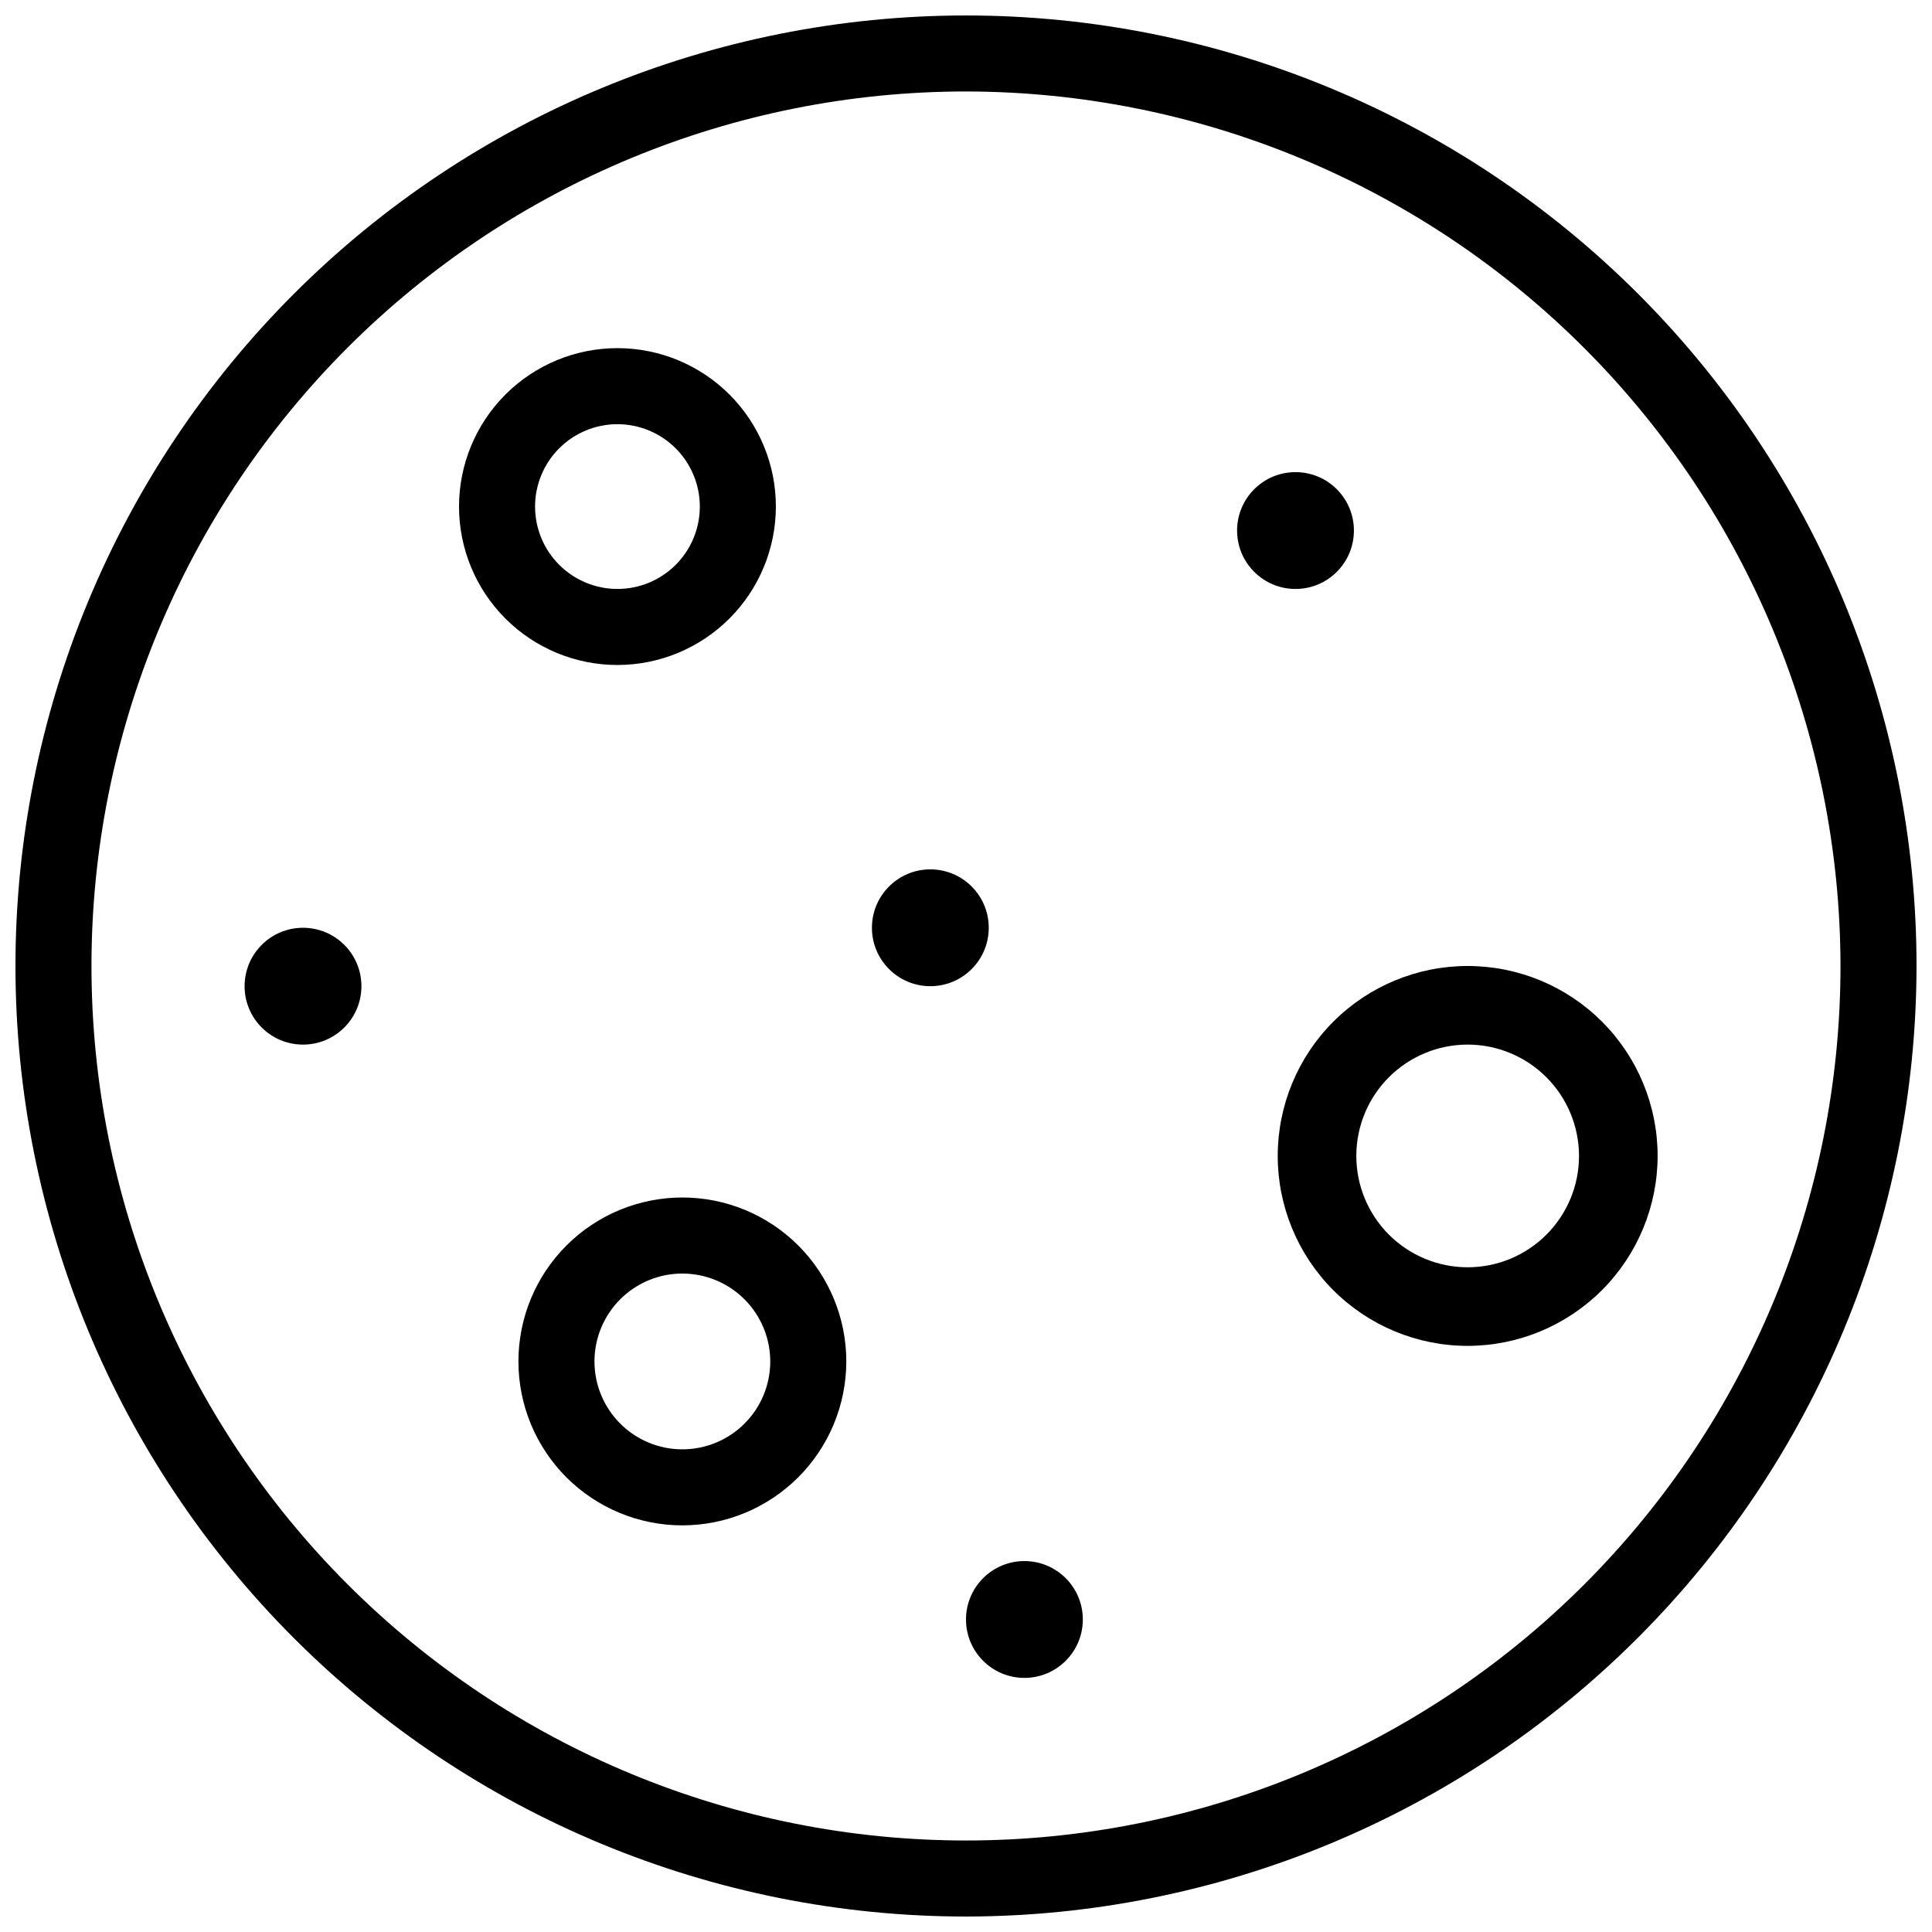
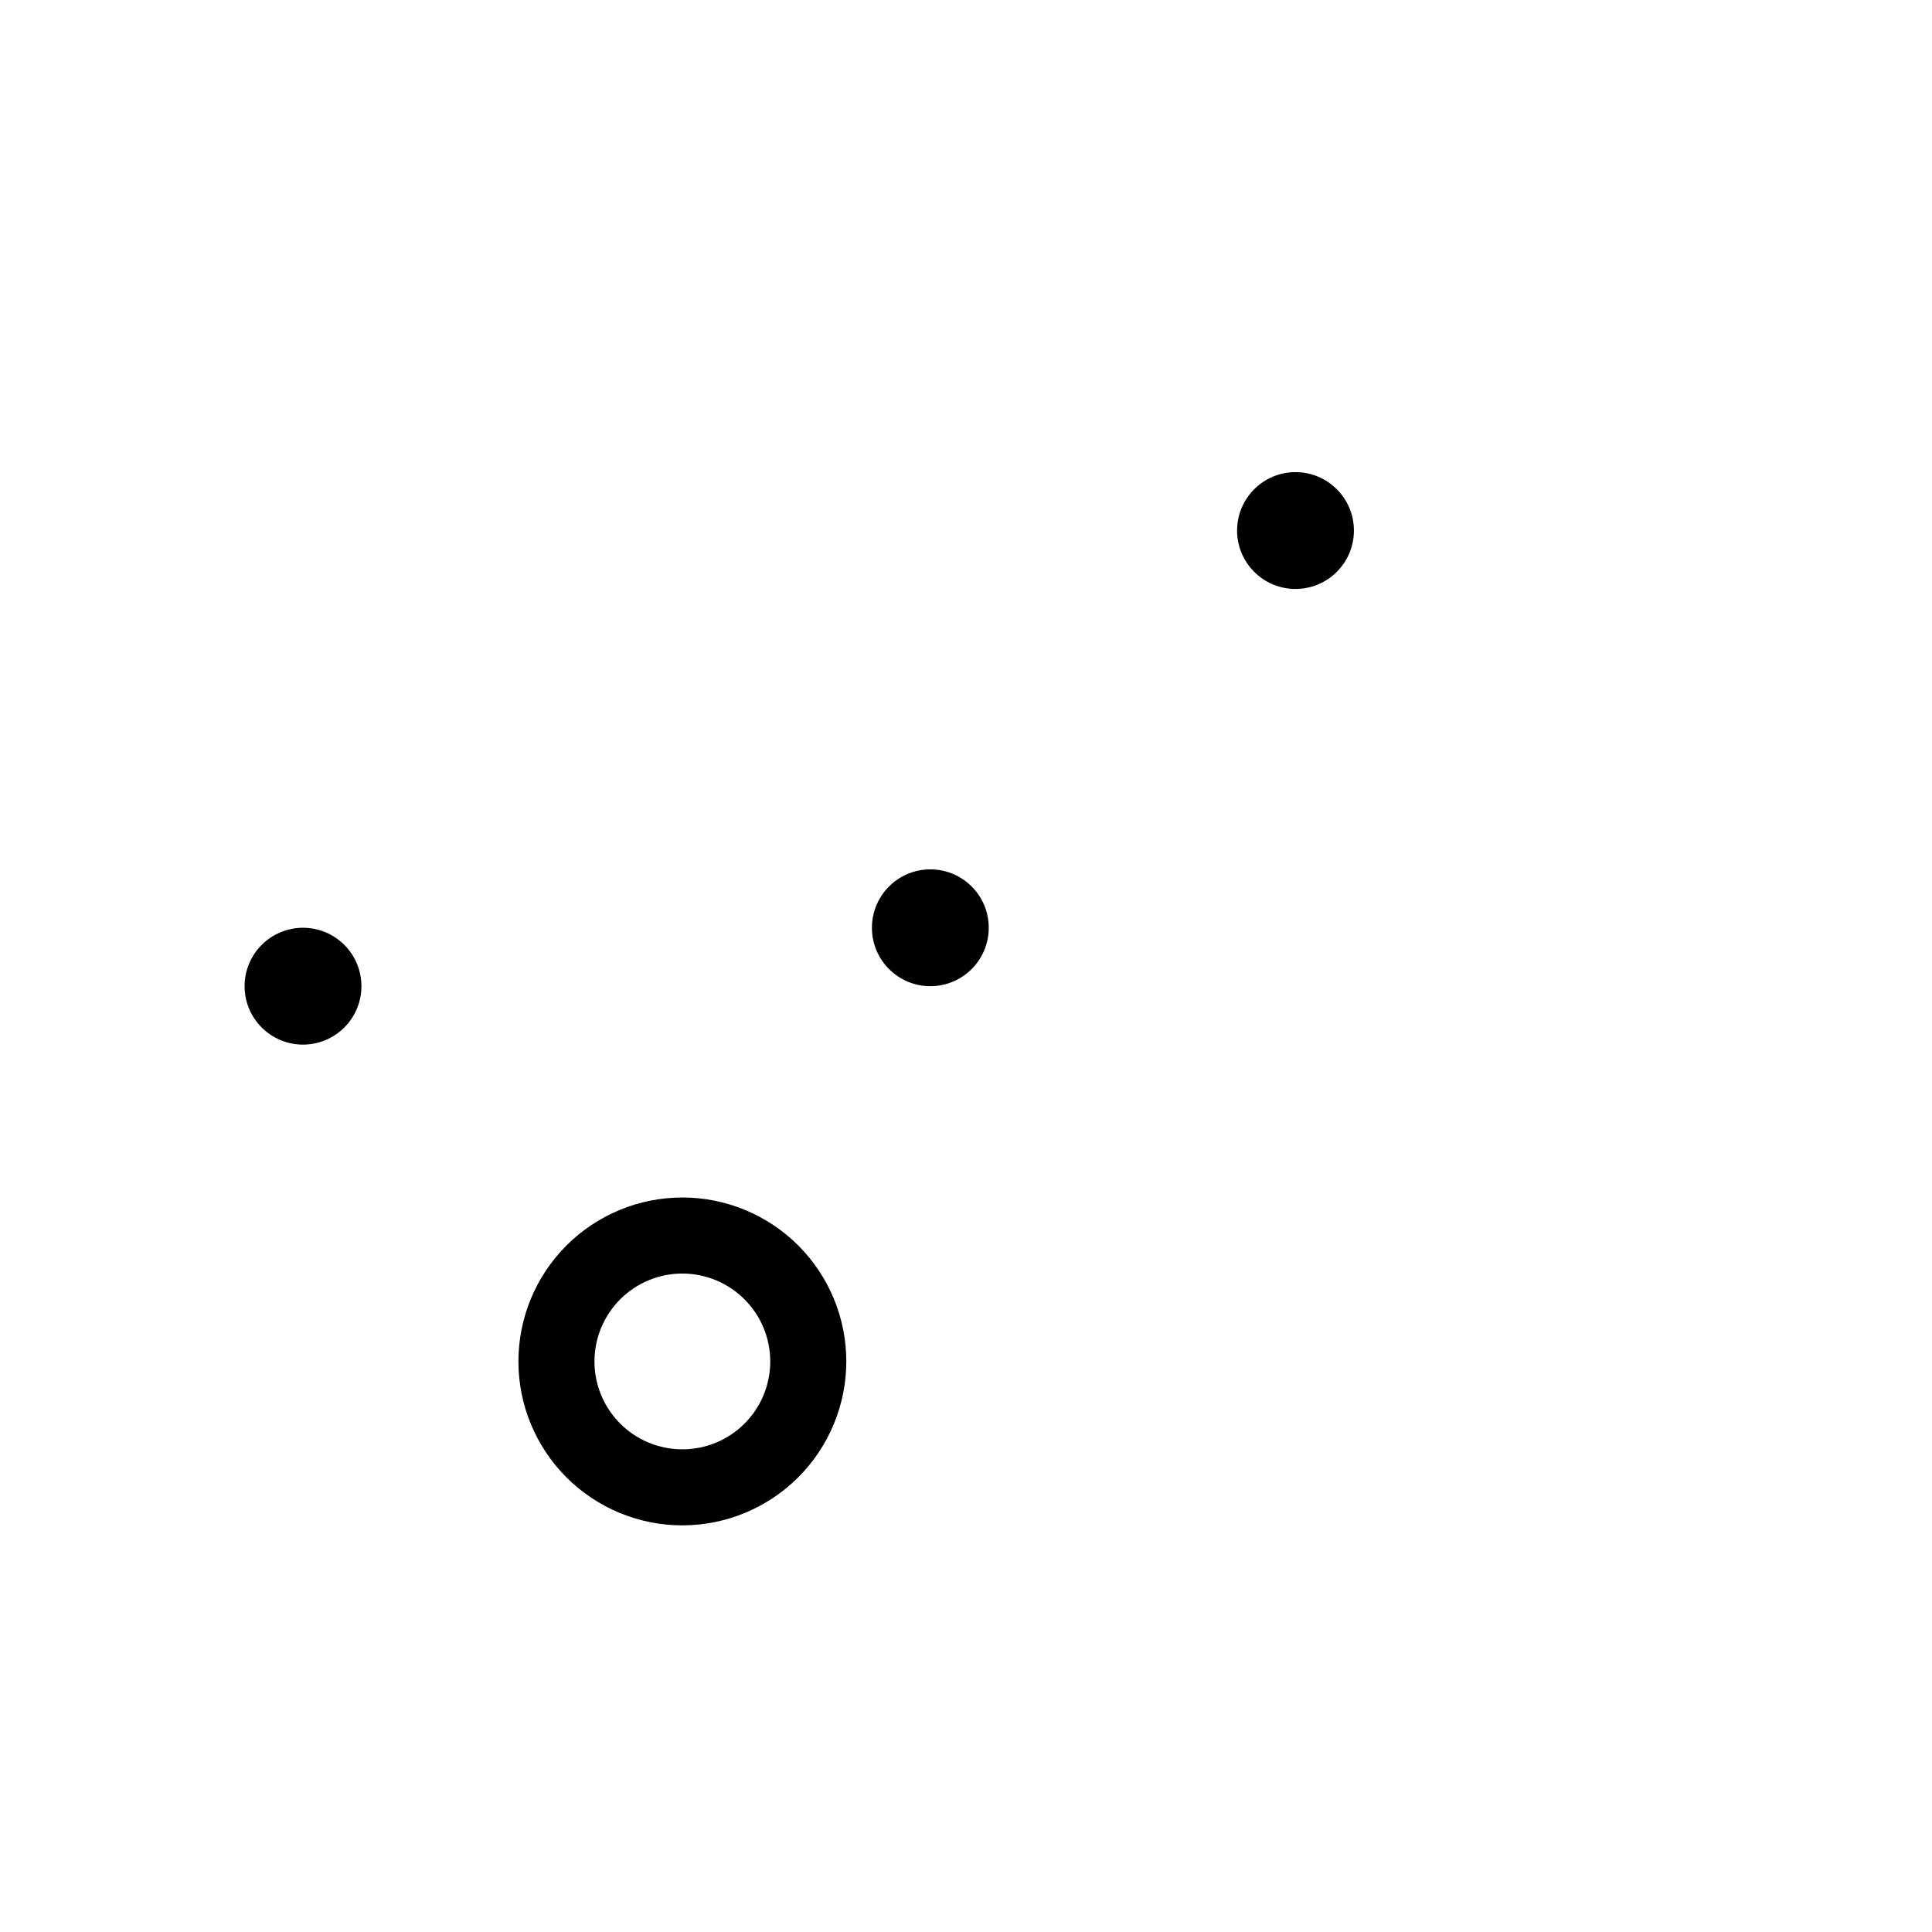
<svg xmlns="http://www.w3.org/2000/svg" width="800px" height="800px" version="1.1" viewBox="144 144 512 512">
  <defs>
    <clipPath id="a">
-       <path d="m148.09 148.09h503.81v503.81h-503.81z" />
-     </clipPath>
+       </clipPath>
  </defs>
-   <path d="m532.95 500.67c-13.352 0.004-26.156-5.301-35.594-14.738-9.441-9.441-14.746-22.246-14.746-35.594 0-13.352 5.301-26.156 14.742-35.598 9.441-9.441 22.242-14.742 35.594-14.742 13.352 0 26.156 5.301 35.594 14.742 9.441 9.441 14.746 22.246 14.746 35.594-0.016 13.348-5.324 26.141-14.762 35.578-9.438 9.434-22.23 14.742-35.574 14.758zm0-79.848v0.004c-7.824 0-15.332 3.106-20.867 8.641-5.535 5.531-8.645 13.039-8.645 20.863 0 7.828 3.109 15.332 8.641 20.867 5.535 5.535 13.039 8.645 20.867 8.645 7.824 0 15.332-3.106 20.863-8.641 5.535-5.535 8.645-13.039 8.645-20.867-0.008-7.82-3.117-15.32-8.648-20.855-5.531-5.531-13.031-8.645-20.855-8.652z" />
  <path d="m502.8 284.6c0 8.547-6.93 15.48-15.48 15.48-8.547 0-15.48-6.934-15.48-15.48 0-8.551 6.934-15.48 15.48-15.48 8.551 0 15.48 6.93 15.48 15.48" />
  <path d="m239.78 405.35c0 8.551-6.934 15.48-15.48 15.48-8.551 0-15.48-6.93-15.48-15.48 0-8.551 6.93-15.48 15.48-15.48 8.547 0 15.48 6.93 15.48 15.48" />
  <path d="m406.03 389.87c0 8.551-6.93 15.48-15.48 15.48-8.547 0-15.48-6.93-15.48-15.48 0-8.551 6.934-15.48 15.48-15.48 8.551 0 15.48 6.93 15.48 15.48" />
-   <path d="m430.96 573.18c0 8.551-6.934 15.48-15.48 15.48-8.551 0-15.48-6.93-15.48-15.48 0-8.551 6.93-15.48 15.48-15.48 8.547 0 15.48 6.93 15.48 15.48" />
  <g clip-path="url(#a)">
-     <path d="m400 651.9c-66.812 0-130.88-26.539-178.12-73.781-47.242-47.242-73.781-111.31-73.781-178.12 0-66.812 26.539-130.88 73.781-178.12s111.31-73.781 178.12-73.781c66.809 0 130.88 26.539 178.12 73.781 47.242 47.242 73.781 111.31 73.781 178.12-0.074 66.785-26.637 130.81-73.863 178.04-47.227 47.227-111.25 73.789-178.04 73.863zm0-483.66c-61.465 0-120.41 24.418-163.88 67.879s-67.879 102.41-67.879 163.88 24.418 120.41 67.879 163.87c43.461 43.465 102.41 67.879 163.88 67.879s120.41-24.414 163.87-67.879c43.465-43.461 67.879-102.41 67.879-163.87-0.07-61.445-24.508-120.35-67.953-163.8-43.449-43.449-102.36-67.887-163.8-67.957z" />
-   </g>
-   <path d="m307.63 320.23c-11.137 0-21.812-4.426-29.688-12.297-7.871-7.875-12.297-18.555-12.297-29.688 0-11.137 4.426-21.812 12.297-29.688 7.875-7.875 18.555-12.297 29.688-12.297 11.137 0 21.812 4.422 29.688 12.297 7.875 7.871 12.297 18.551 12.297 29.684-0.012 11.133-4.438 21.805-12.309 29.676-7.871 7.871-18.543 12.301-29.676 12.312zm0-63.816c-5.789 0-11.344 2.301-15.438 6.394s-6.394 9.648-6.394 15.438c0.004 5.789 2.301 11.344 6.398 15.438 4.094 4.094 9.645 6.394 15.438 6.394 5.789 0 11.34-2.301 15.434-6.398 4.094-4.094 6.394-9.645 6.394-15.438-0.008-5.785-2.309-11.336-6.402-15.43-4.094-4.09-9.641-6.391-15.43-6.398z" />
+     </g>
  <path d="m324.83 548.24c-11.52 0-22.57-4.578-30.719-12.723-8.148-8.148-12.723-19.199-12.723-30.723 0-11.523 4.578-22.574 12.723-30.719 8.148-8.148 19.199-12.727 30.723-12.727 11.523 0 22.574 4.578 30.719 12.723 8.148 8.148 12.727 19.199 12.727 30.723-0.012 11.52-4.594 22.562-12.738 30.707s-19.191 12.727-30.711 12.738zm0-66.738c-6.176 0-12.102 2.457-16.469 6.824-4.367 4.371-6.82 10.293-6.82 16.473 0 6.176 2.453 12.102 6.824 16.469 4.367 4.371 10.293 6.824 16.473 6.82 6.176 0 12.102-2.453 16.469-6.824 4.367-4.367 6.82-10.293 6.82-16.469-0.008-6.176-2.465-12.098-6.832-16.465s-10.289-6.82-16.465-6.828z" />
</svg>